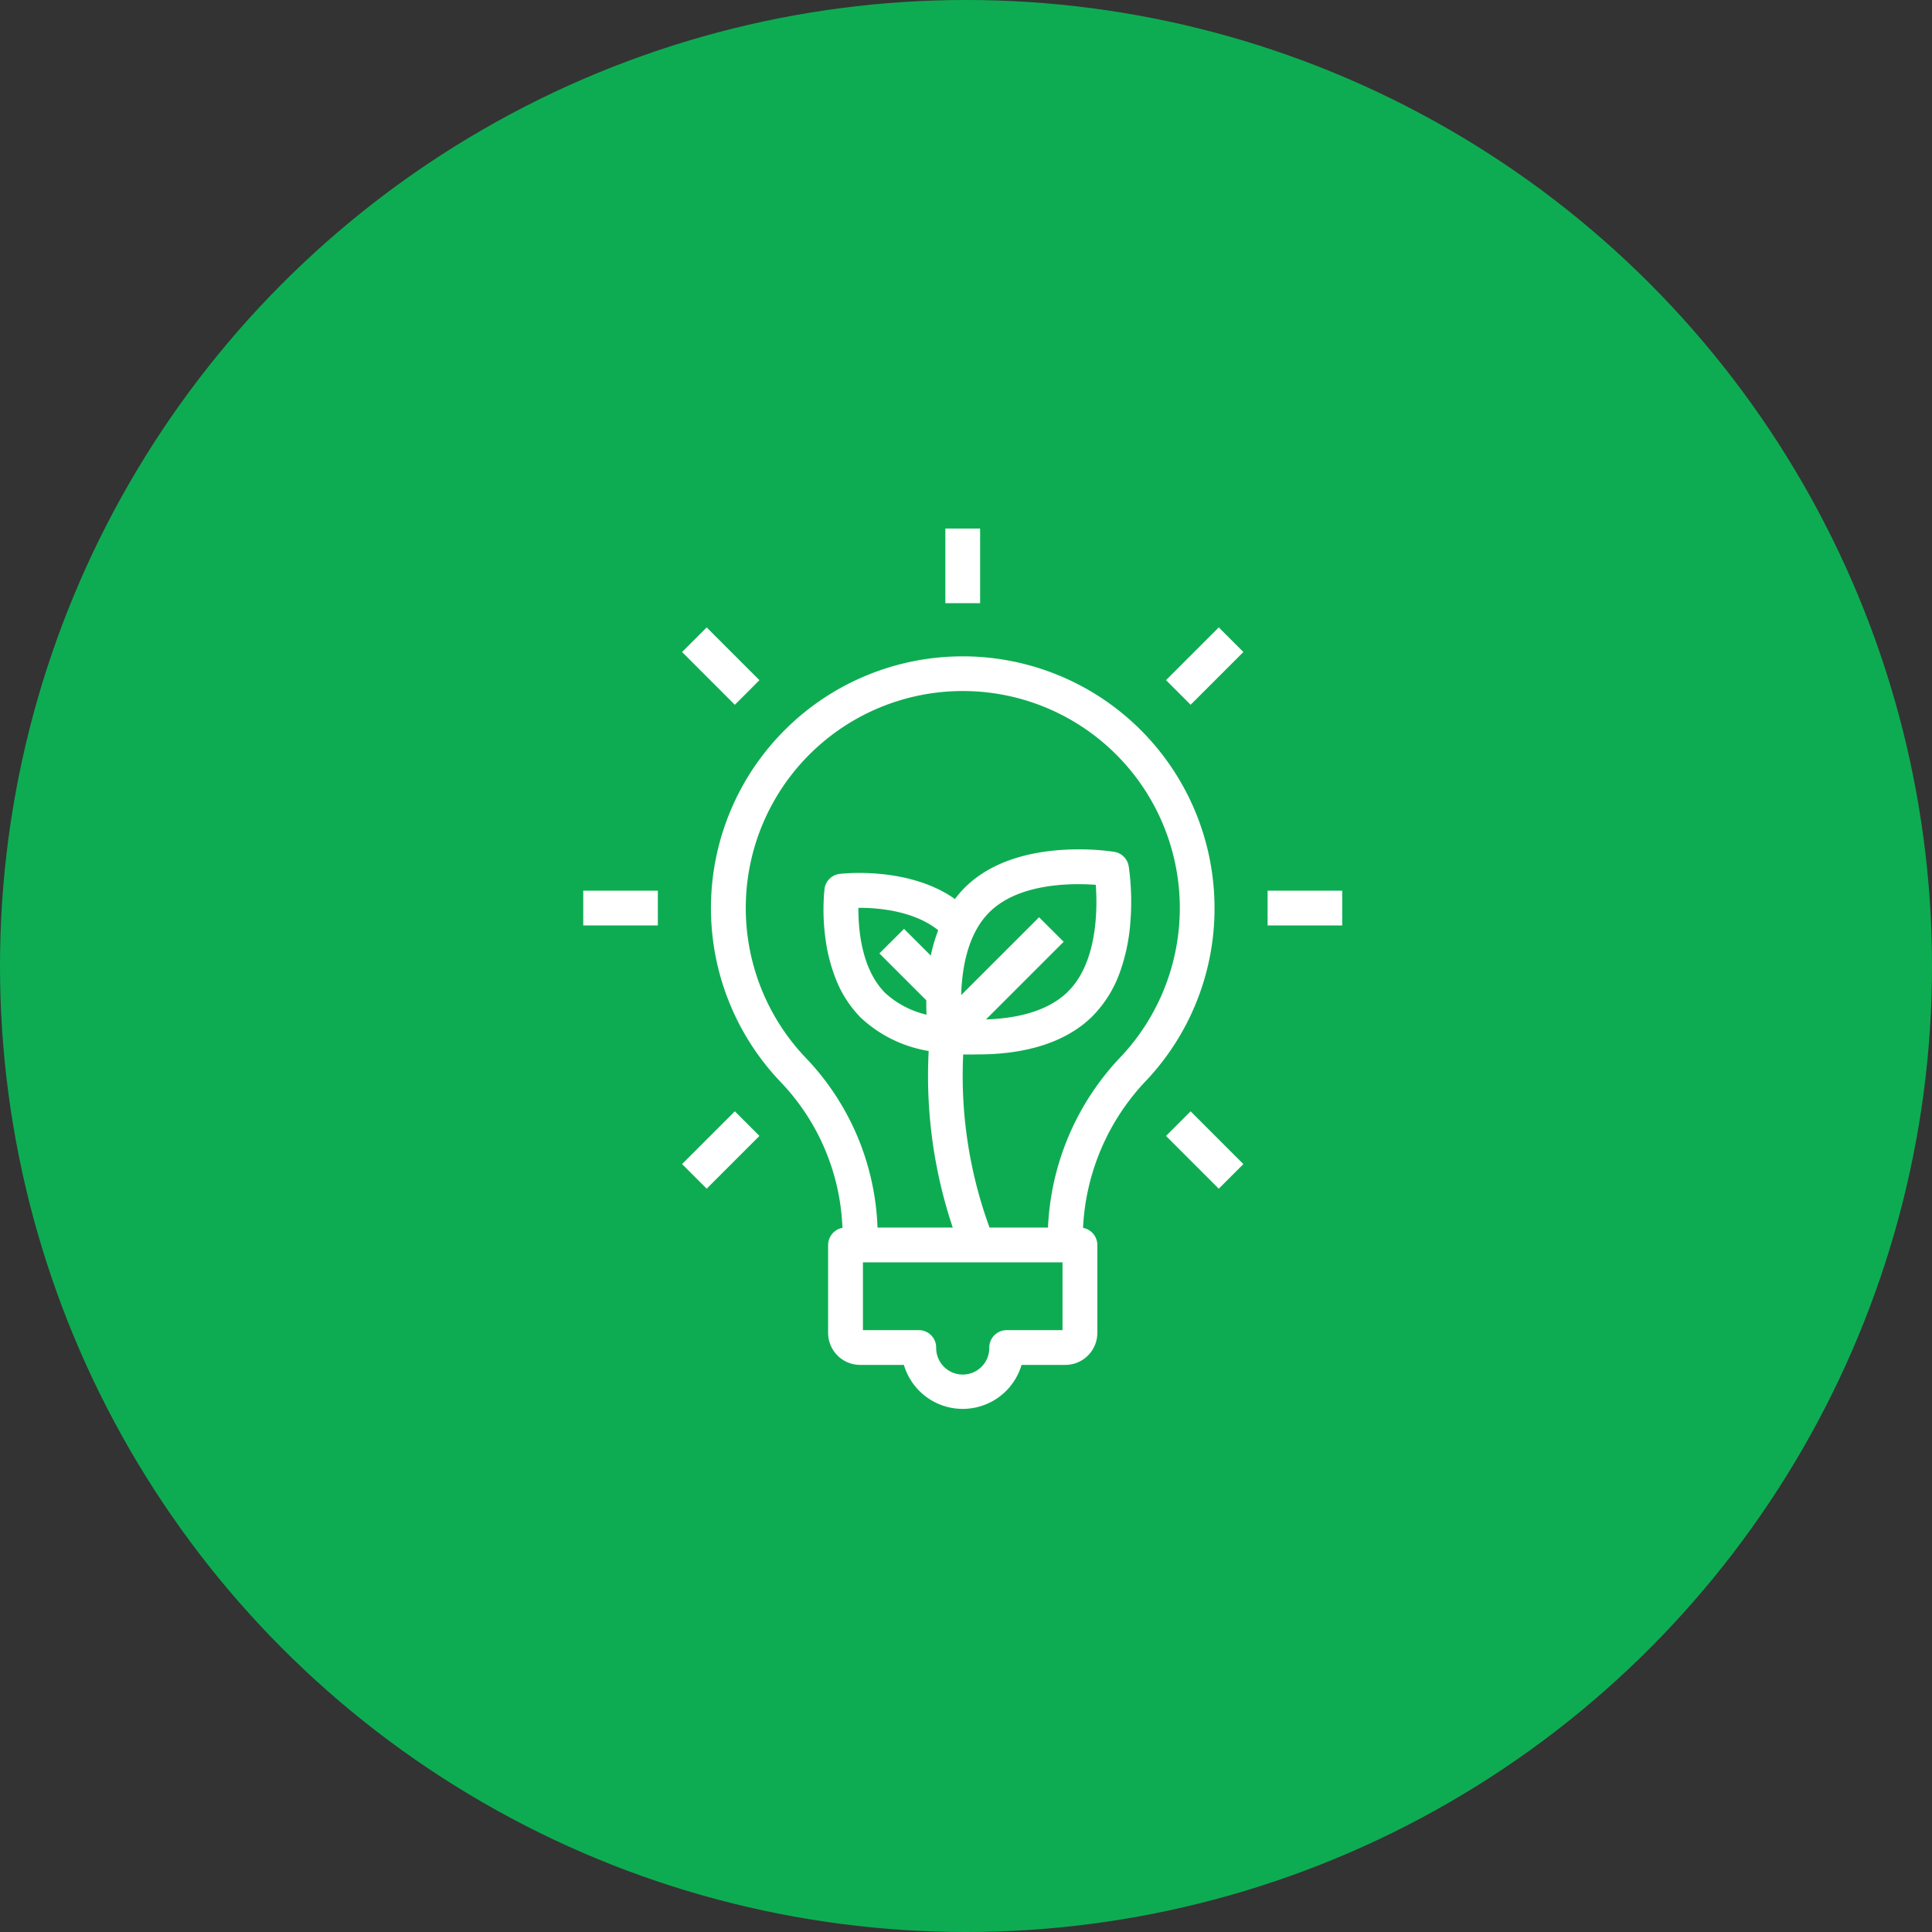
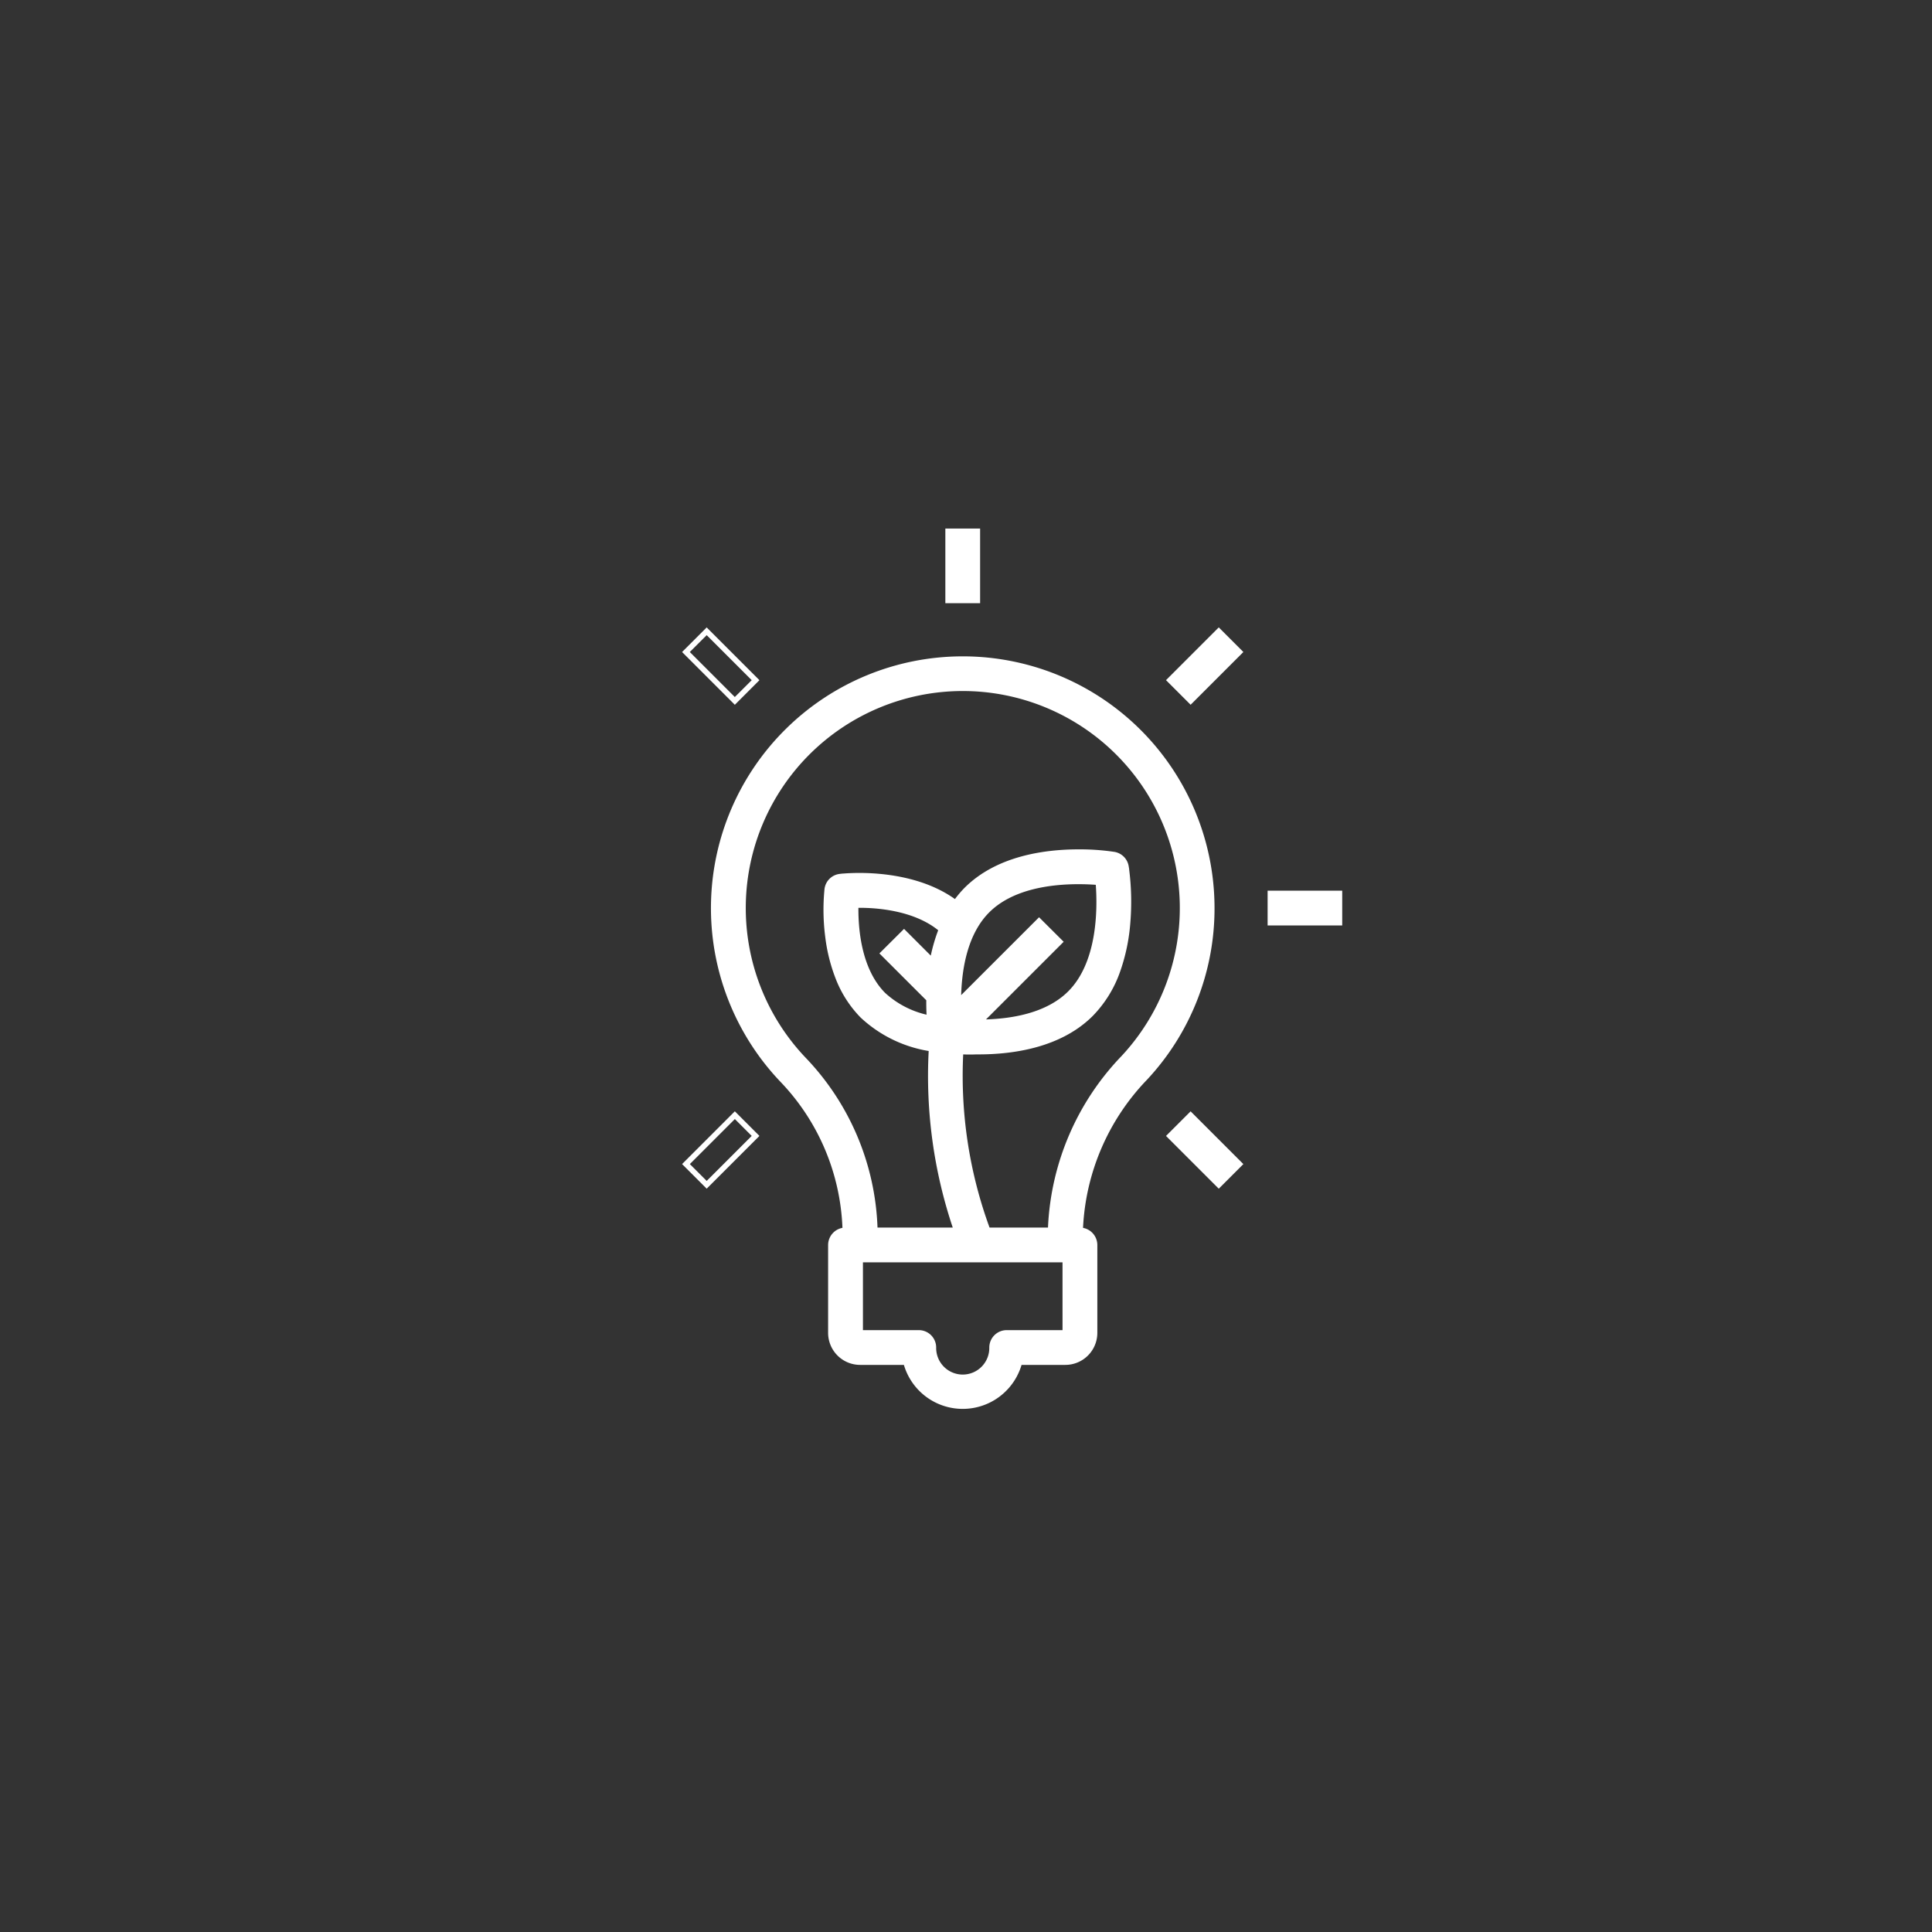
<svg xmlns="http://www.w3.org/2000/svg" width="212" height="212" viewBox="0 0 212 212">
  <rect x="0" y="0" width="212" height="212" fill="#333333" stroke="none" />
  <g id="Group_164061" data-name="Group 164061" transform="translate(-535 -1261)">
-     <circle id="Ellipse_3" data-name="Ellipse 3" cx="106" cy="106" r="106" transform="translate(535 1261)" fill="#0eac52" />
    <g id="noun-technology-3757230" transform="translate(474.35 1299.351)">
      <path id="Path_172261" data-name="Path 172261" d="M341.25,19.949h3.215v7.587H341.25Z" transform="translate(-176.566)" fill="#fff" />
      <path id="Path_172261_-_Outline" data-name="Path 172261 - Outline" d="M340.95,19.649h3.815v8.187H340.95Zm3.215.6H341.55v6.987h2.615Z" transform="translate(-176.566)" fill="#fff" />
      <path id="Path_172262" data-name="Path 172262" d="M533.75,236.25h7.587v3.215H533.75Z" transform="translate(-333.704 -176.567)" fill="#fff" />
      <path id="Path_172262_-_Outline" data-name="Path 172262 - Outline" d="M533.45,235.95h8.187v3.815H533.45Zm7.587.6H534.05v2.615h6.987Z" transform="translate(-333.704 -176.567)" fill="#fff" />
-       <path id="Path_172263" data-name="Path 172263" d="M124.95,236.25h7.587v3.215H124.95Z" transform="translate(0 -176.567)" fill="#fff" />
-       <path id="Path_172263_-_Outline" data-name="Path 172263 - Outline" d="M124.65,235.95h8.187v3.815H124.65Zm7.587.6H125.25v2.615h6.987Z" transform="translate(0 -176.567)" fill="#fff" />
      <path id="Path_172264" data-name="Path 172264" d="M473.75,371.008l2.273-2.273,5.365,5.365-2.273,2.273Z" transform="translate(-284.726 -284.714)" fill="#fff" />
      <path id="Path_172264_-_Outline" data-name="Path 172264 - Outline" d="M476.023,368.311l5.789,5.789-2.7,2.7-5.789-5.789Zm4.94,5.789-4.94-4.94-1.849,1.849,4.94,4.94Z" transform="translate(-284.726 -284.714)" fill="#fff" />
-       <path id="Path_172265" data-name="Path 172265" d="M184.68,81.949l2.273-2.273,5.365,5.365-2.273,2.273Z" transform="translate(-48.758 -48.755)" fill="#fff" />
      <path id="Path_172265_-_Outline" data-name="Path 172265 - Outline" d="M186.953,79.252l5.789,5.789-2.7,2.7-5.789-5.789Zm4.94,5.789-4.94-4.94L185.1,81.949l4.94,4.94Z" transform="translate(-48.758 -48.755)" fill="#fff" />
      <path id="Path_172266" data-name="Path 172266" d="M473.75,85.042l5.365-5.365,2.273,2.273-5.365,5.365Z" transform="translate(-284.726 -48.756)" fill="#fff" />
      <path id="Path_172266_-_Outline" data-name="Path 172266 - Outline" d="M476.023,87.739l-2.7-2.7,5.789-5.789,2.7,2.7Zm-1.849-2.7,1.849,1.849,4.94-4.94L479.115,80.1Z" transform="translate(-284.726 -48.756)" fill="#fff" />
      <path id="Path_172267" data-name="Path 172267" d="M255.9,123.6a27.326,27.326,0,1,0-47.165,18.8,24.86,24.86,0,0,1,6.955,16.567,1.608,1.608,0,0,0-1.582,1.607v9.644a3.214,3.214,0,0,0,3.215,3.215h5.025a6.43,6.43,0,0,0,12.454,0h5.025a3.214,3.214,0,0,0,3.215-3.215V160.57a1.608,1.608,0,0,0-1.58-1.607,25.471,25.471,0,0,1,7.1-16.717A27.228,27.228,0,0,0,255.9,123.6Zm-22.5,46.614a1.607,1.607,0,0,0-1.607,1.607,3.215,3.215,0,1,1-6.429,0,1.607,1.607,0,0,0-1.607-1.607h-6.429v-8.037h22.5v8.037Zm3.554-45.181-8.859,8.853c0-3.015.509-7.357,3.176-10.024,3.409-3.409,9.591-3.31,12.185-3.093.215,2.591.321,8.776-3.093,12.185-2.651,2.651-6.957,3.173-9.966,3.176l8.833-8.831Zm1.268,33.929H231.3a49.1,49.1,0,0,1-2.966-19.61c.3.009.6.022.878.022s.569,0,.824-.014h.276c3.581,0,8.852-.674,12.309-4.133,5.543-5.54,3.93-15.743,3.858-16.173h0a1.608,1.608,0,0,0-1.325-1.324c-.431-.071-10.631-1.68-16.173,3.858a11.333,11.333,0,0,0-1.2,1.447c-4.983-3.75-12.343-2.922-12.68-2.882h0a1.608,1.608,0,0,0-1.4,1.4c-.043.362-1.018,8.932,3.869,13.838a14.1,14.1,0,0,0,7.581,3.637,52.306,52.306,0,0,0,2.745,19.931h-8.966a28.081,28.081,0,0,0-7.858-18.78,24.114,24.114,0,1,1,35.137-.128,28.693,28.693,0,0,0-7.99,18.908ZM224.874,133.6c-.008.776.013,1.479.049,2.08a10.413,10.413,0,0,1-5.071-2.547c-2.795-2.806-3.072-7.555-3.025-9.852,2.175-.058,6.569.23,9.408,2.66h0a18.394,18.394,0,0,0-.98,3.494l-3.121-3.121-2.28,2.268Z" transform="translate(-62.279 -62.309)" fill="#fff" />
      <path id="Path_172267_-_Outline" data-name="Path 172267 - Outline" d="M228.568,95.98h0A27.625,27.625,0,0,1,256.2,123.6v.043a27.528,27.528,0,0,1-7.422,18.808,25.143,25.143,0,0,0-7.006,16.242,1.919,1.919,0,0,1,1.568,1.877v9.644a3.514,3.514,0,0,1-3.515,3.515h-4.8a6.73,6.73,0,0,1-12.911,0h-4.8a3.514,3.514,0,0,1-3.515-3.515V160.57a1.919,1.919,0,0,1,1.572-1.878,24.5,24.5,0,0,0-6.861-16.089A27.626,27.626,0,0,1,228.568,95.98ZM255.6,123.558A27.025,27.025,0,0,0,228.569,96.58h0a27.025,27.025,0,0,0-19.619,45.609,25.1,25.1,0,0,1,7.037,16.765l.008.3-.3,0a1.314,1.314,0,0,0-1.286,1.307v9.644a2.914,2.914,0,0,0,2.915,2.915h5.257l.058.225a6.13,6.13,0,0,0,11.873,0l.058-.225h5.257a2.914,2.914,0,0,0,2.915-2.915V160.57a1.314,1.314,0,0,0-1.285-1.307l-.306-.005.011-.306a25.739,25.739,0,0,1,7.182-16.914A26.832,26.832,0,0,0,255.6,123.6v-.042ZM228.58,99.191a24.411,24.411,0,0,1,17.844,41.067,28.356,28.356,0,0,0-7.909,18.7v.015l-.244-.008.051.278-.422.16,0-.14h-6.81l-.072-.2a49.4,49.4,0,0,1-2.984-19.73l.016-.293.293.009.205.007c.235.008.457.015.663.015.276,0,.561,0,.808-.014h.293c3.674,0,8.756-.7,12.1-4.045,2.811-2.81,3.7-6.889,3.948-9.816a26.7,26.7,0,0,0-.174-6.1l-.008-.047a1.307,1.307,0,0,0-1.069-1.031,25.226,25.226,0,0,0-3.812-.267c-3.675,0-8.758.7-12.1,4.041a11.06,11.06,0,0,0-1.17,1.407l-.178.254-.248-.187c-3.383-2.546-7.942-2.926-10.359-2.926a19.237,19.237,0,0,0-2.106.1l-.04,0a1.305,1.305,0,0,0-1.1,1.136c-.042.356-.985,8.8,3.78,13.586a13.738,13.738,0,0,0,7.415,3.556l.272.04-.016.274a51.763,51.763,0,0,0,2.73,19.817l.136.4h-9.679l-.007-.292a27.714,27.714,0,0,0-7.774-18.579,24.414,24.414,0,0,1,17.728-41.2Zm9.346,59.471a28.949,28.949,0,0,1,8.062-18.816,23.814,23.814,0,1,0-34.7.13,28.381,28.381,0,0,1,7.931,18.686h8.257a52.341,52.341,0,0,1-2.641-19.377,14.331,14.331,0,0,1-7.471-3.673l-.008-.008a12.58,12.58,0,0,1-2.738-4.282,18.773,18.773,0,0,1-1.13-4.514,23.237,23.237,0,0,1-.086-5.289,1.9,1.9,0,0,1,1.665-1.666l.336-.041v.008c.371-.032,1.012-.073,1.841-.073,2.434,0,6.98.378,10.472,2.866a11.672,11.672,0,0,1,1.057-1.236c3.49-3.487,8.738-4.218,12.526-4.218a25.879,25.879,0,0,1,3.91.275A1.907,1.907,0,0,1,246.779,119l.058.349h-.007a28.179,28.179,0,0,1,.128,5.9,20.833,20.833,0,0,1-1.1,5.275,13.159,13.159,0,0,1-3.021,4.914c-3.487,3.488-8.734,4.22-12.521,4.22h-.268c-.262.014-.565.014-.833.014-.188,0-.392-.006-.593-.013a48.511,48.511,0,0,0,2.891,19Zm3.351-38.282c.736,0,1.475.031,2.2.091l.253.021.021.253a24.707,24.707,0,0,1-.188,5.859,11.69,11.69,0,0,1-2.992,6.564c-2.692,2.692-7.02,3.261-10.177,3.264h-.725L238.8,127.3l-1.852-1.844-9.159,9.154v-.724c0-3.18.566-7.538,3.264-10.236S238.1,120.379,241.277,120.379Zm1.894.669c-.625-.046-1.261-.069-1.894-.069-3.059,0-7.242.537-9.8,3.095-2.354,2.354-2.993,6.1-3.078,9.077l8.548-8.543,2.7,2.69-8.522,8.52c2.951-.089,6.671-.73,9.018-3.077C243.368,129.523,243.361,123.675,243.17,121.048Zm-25.848,1.925c2.207,0,6.325.356,9.108,2.739l.1.09V126l-.021.053a18.136,18.136,0,0,0-.964,3.437l-.1.567-3.317-3.317-1.854,1.845,4.9,4.893v.126c-.007.713.009,1.406.049,2.059l.023.386-.379-.073a10.707,10.707,0,0,1-5.217-2.62l-.01-.01c-2.829-2.84-3.164-7.528-3.113-10.069l.006-.286.286-.008C216.983,122.976,217.152,122.974,217.322,122.974Zm8.556,3.06c-2.739-2.217-6.879-2.46-8.556-2.46h-.2c-.018,2.5.371,6.759,2.937,9.341A10.106,10.106,0,0,0,224.6,135.3c-.023-.51-.034-1.04-.03-1.583l-5.144-5.14,2.705-2.692,2.933,2.933A18.742,18.742,0,0,1,225.878,126.034Zm-8.859,35.843h23.1v8.637h-6.729a1.309,1.309,0,0,0-1.307,1.307,3.515,3.515,0,1,1-7.029,0,1.307,1.307,0,0,0-1.307-1.307h-6.729Zm22.5.6h-21.9v7.437h6.129a1.907,1.907,0,0,1,1.907,1.907,2.915,2.915,0,1,0,5.829,0,1.91,1.91,0,0,1,1.907-1.907h6.129Z" transform="translate(-62.279 -62.309)" fill="#fff" />
-       <path id="Path_172268" data-name="Path 172268" d="M184.68,374.1l5.365-5.365,2.273,2.273-5.365,5.365Z" transform="translate(-48.758 -284.716)" fill="#fff" />
      <path id="Path_172268_-_Outline" data-name="Path 172268 - Outline" d="M186.953,376.8l-2.7-2.7,5.789-5.789,2.7,2.7Zm-1.849-2.7,1.849,1.849,4.94-4.94-1.849-1.849Z" transform="translate(-48.758 -284.716)" fill="#fff" />
    </g>
  </g>
</svg>